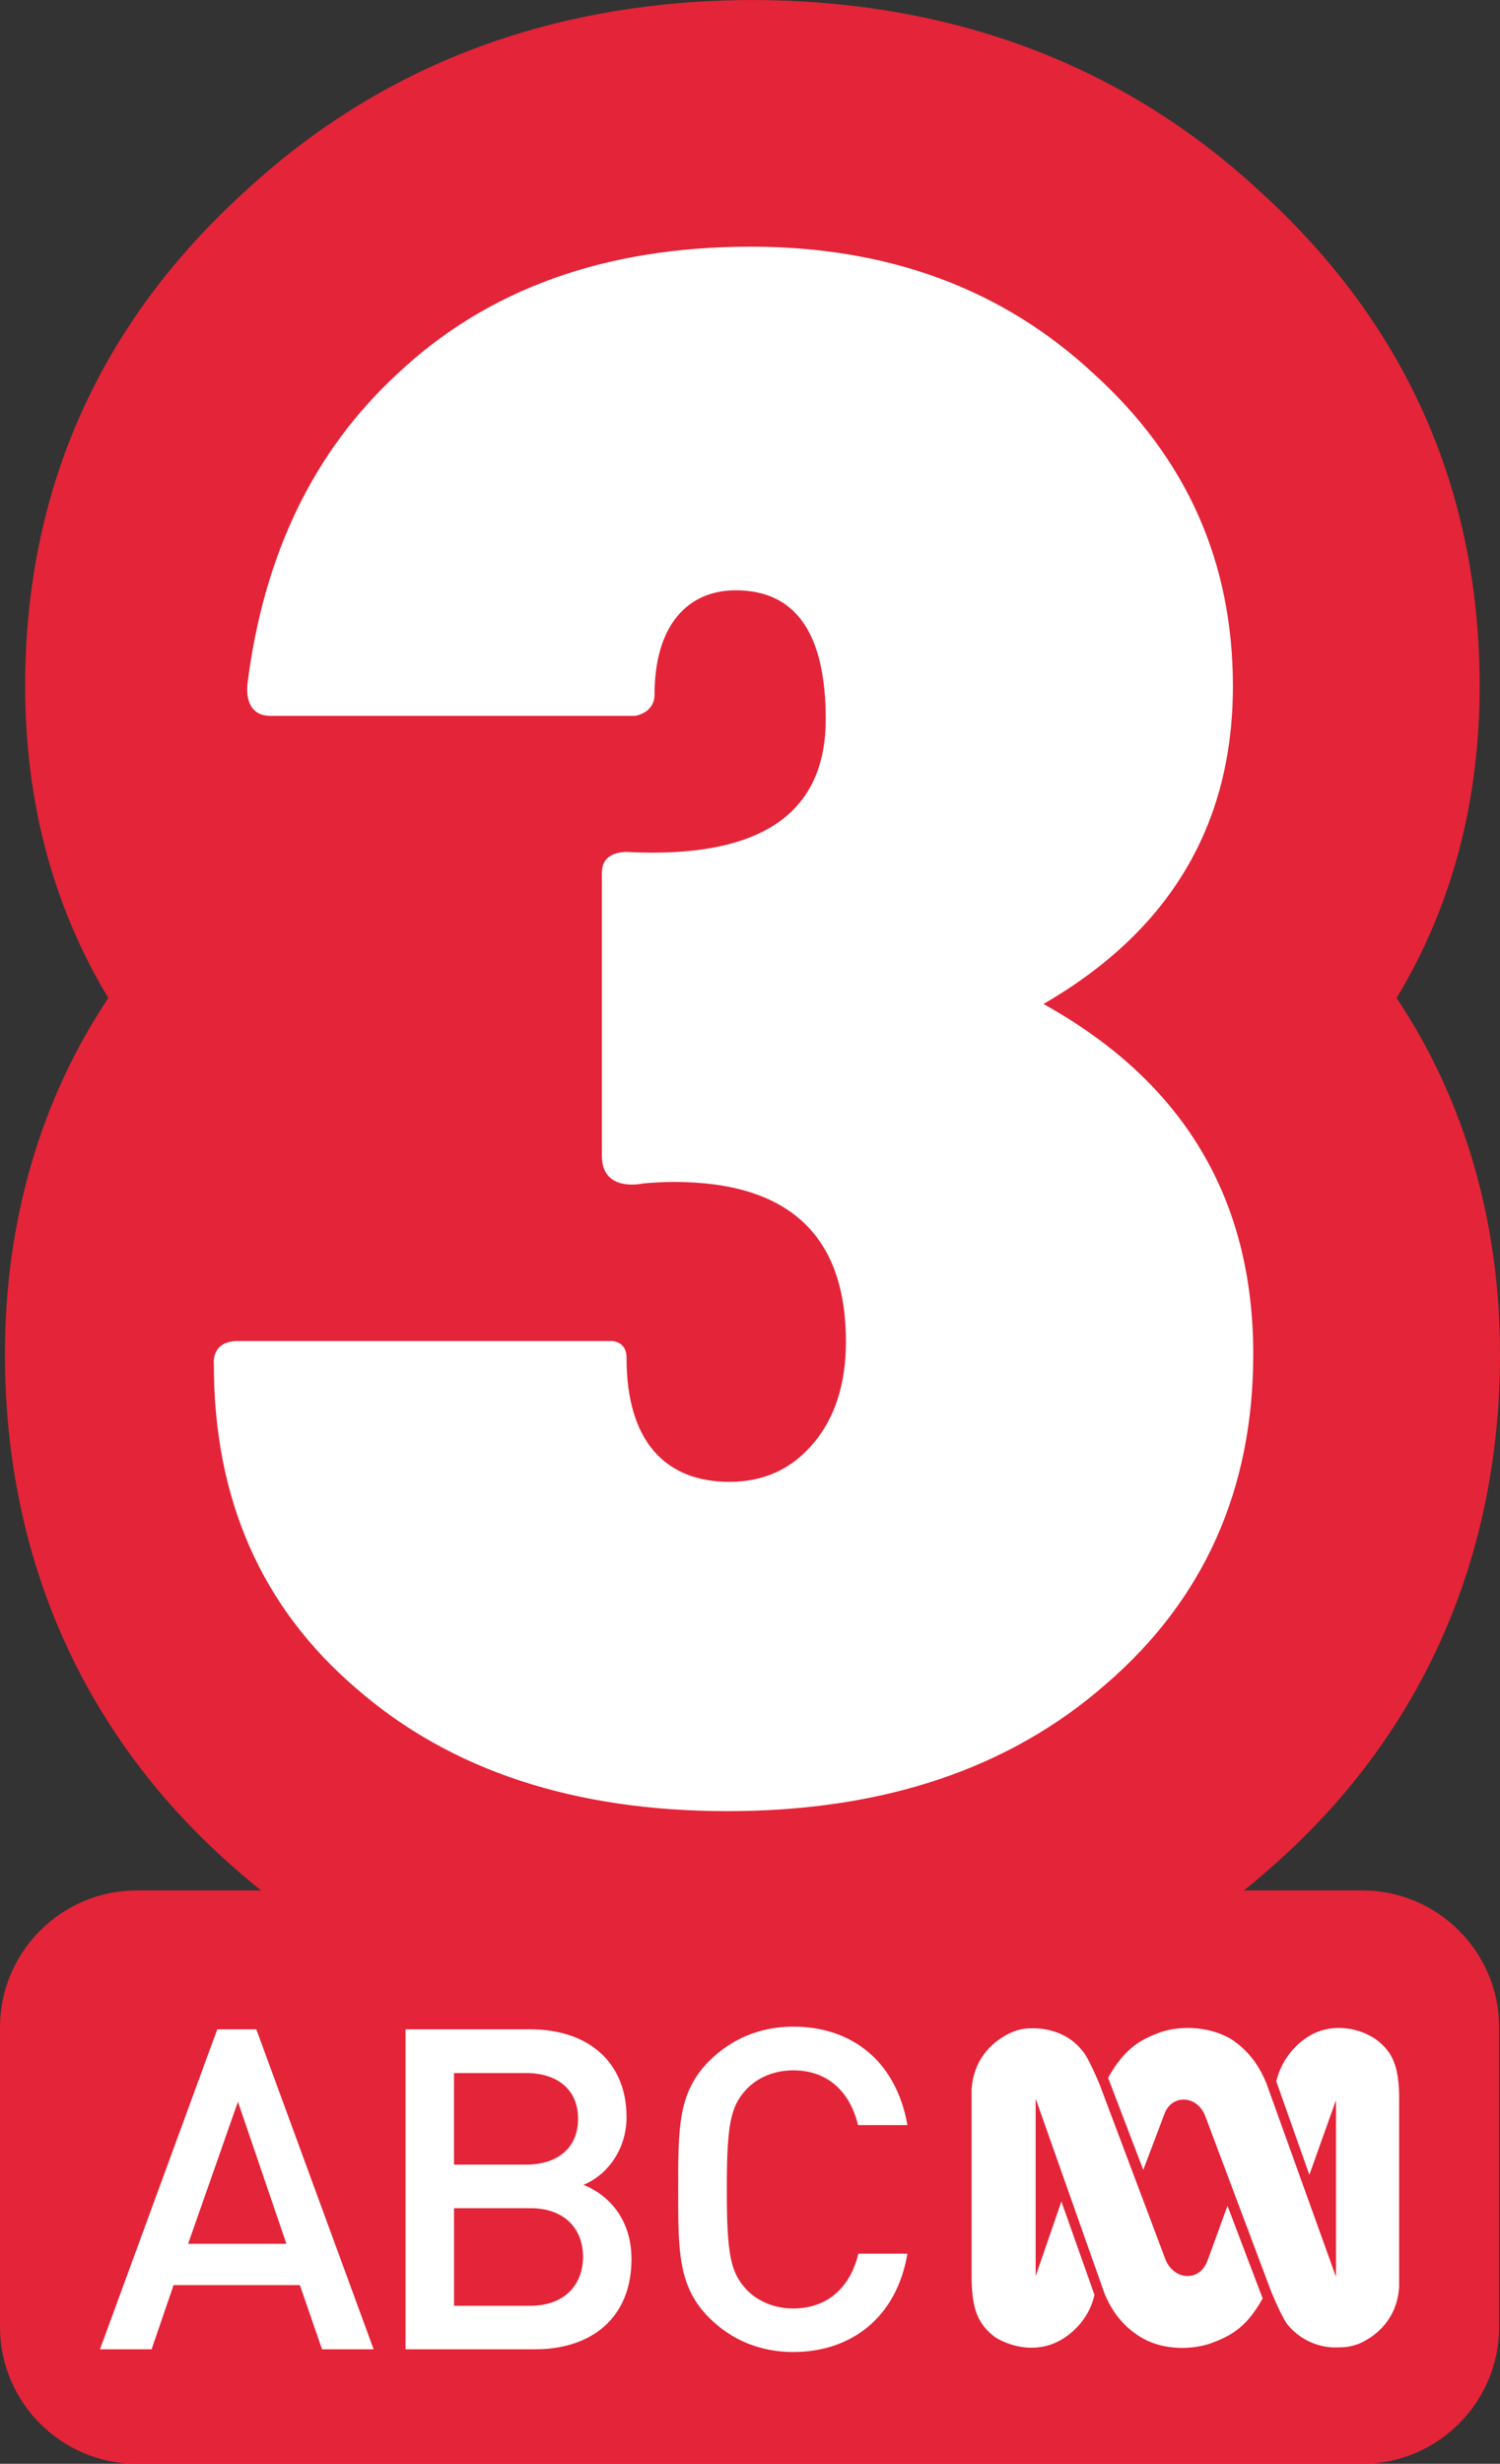
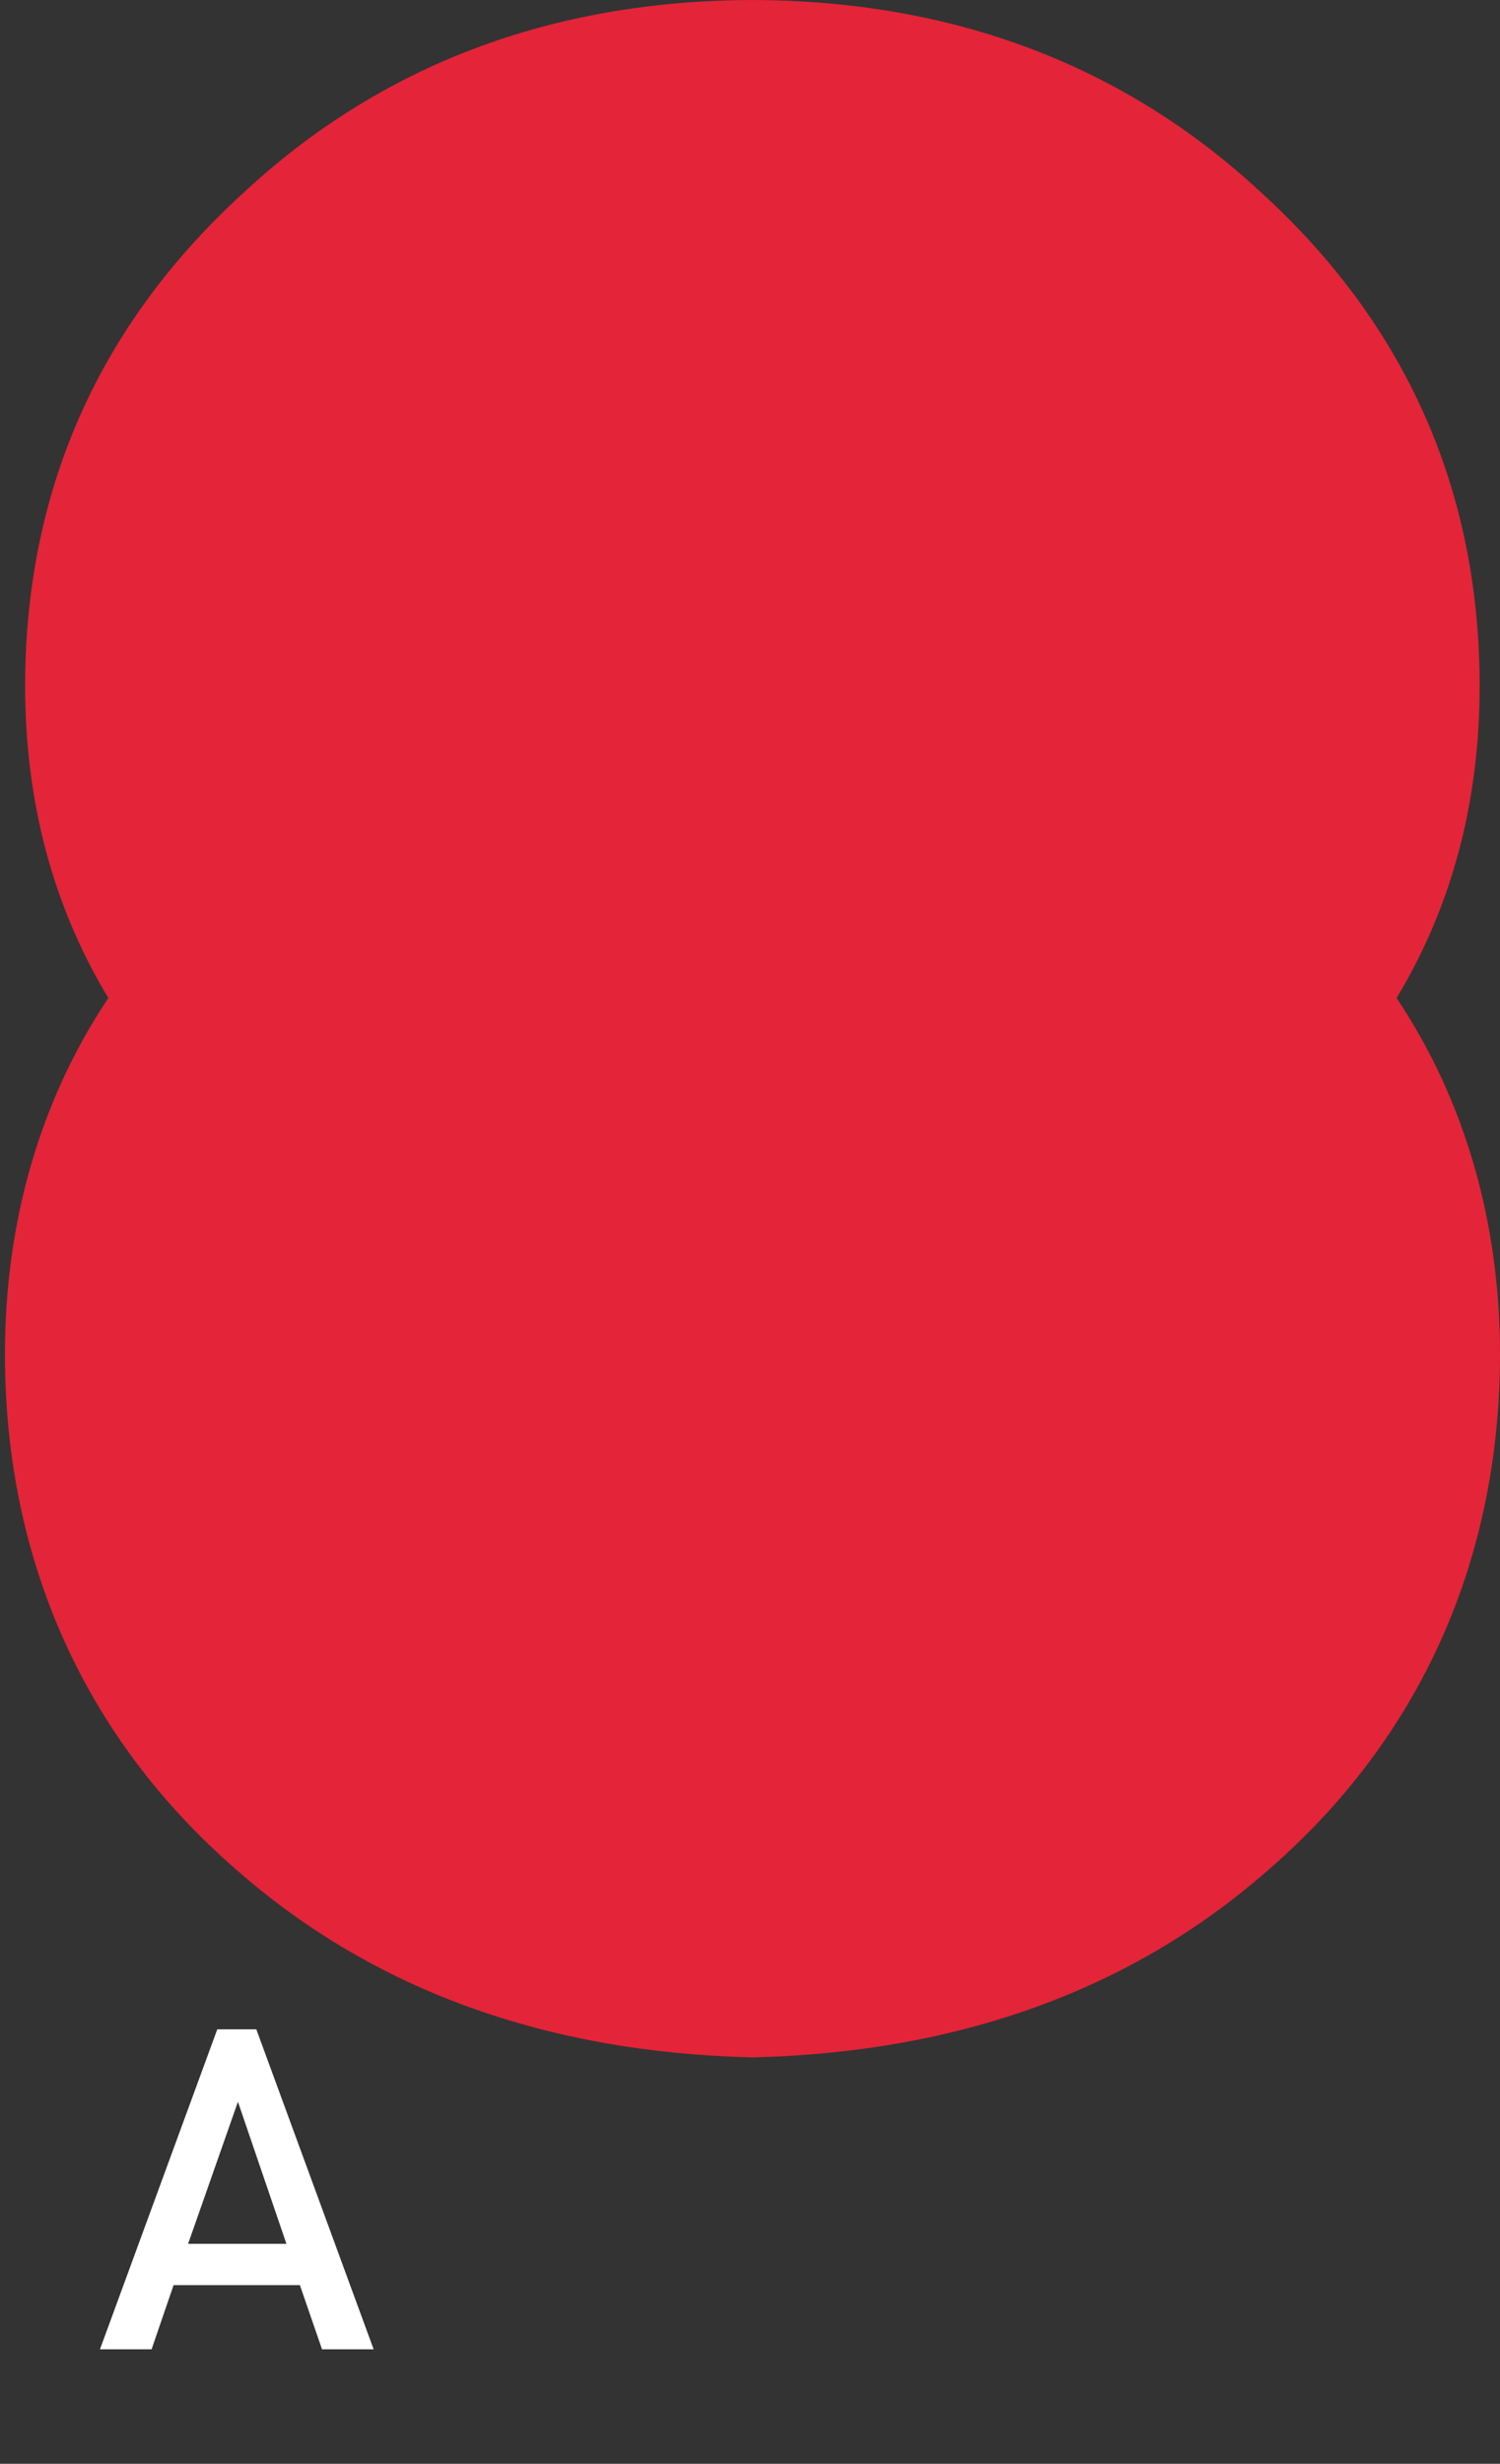
<svg xmlns="http://www.w3.org/2000/svg" xmlns:ns1="http://www.inkscape.org/namespaces/inkscape" width="246" height="404" id="svg2" version="1.1" ns1:version="0.47 r22583">
  <rect width="100%" height="100%" fill="#333333" stroke="none" />
  <g ns1:label="Layer 1" ns1:groupmode="layer" id="layer1" transform="translate(-449.11,-478.79)">
    <path style="fill:#e42438;fill-rule:nonzero;stroke:none" d="m 678.152,642.434 c 9.056,-14.995 13.62,-32.149 13.62,-51.144 0,-32.1 -12.099,-59.389 -36.026,-81.108 -22.332,-20.688 -50.211,-31.241 -82.9,-31.388 l -0.074,0 c -0.074,0 -0.172,0 -0.27,0 -0.098,0 -0.172,0 -0.27,0 l -0.074,0 c -32.664,0.147 -60.543,10.7 -82.875,31.388 -23.928,21.719 -36.051,49.009 -36.051,81.108 0,18.995 4.589,36.149 13.645,51.144 -11.142,16.688 -16.958,36.64 -16.958,58.408 0,33.842 13.179,63.12 38.112,84.667 22.234,19.51 50.555,29.793 84.127,30.627 l 0,0.025 c 0.123,0 0.245,0 0.344,0 0.123,0 0.245,0 0.344,0 l 0,-0.025 c 33.572,-0.834 61.917,-11.117 84.151,-30.627 24.934,-21.547 38.112,-50.825 38.112,-84.667 0,-21.768 -5.816,-41.72 -16.958,-58.408" id="path25395" />
-     <path style="fill:#e42438;fill-rule:nonzero;stroke:none" d="m 694.963,860.384 c 0,12.32 -10.086,22.406 -22.406,22.406 l -201.041,0 c -12.32,0 -22.406,-10.086 -22.406,-22.406 l 0,-49.205 c 0,-12.32 10.086,-22.406 22.406,-22.406 l 201.041,0 c 12.32,0 22.406,10.086 22.406,22.406" id="path25399" />
-     <path style="fill:#ffffff;fill-rule:nonzero;stroke:none" d="m 551.864,701.48 c 0,13.547 6.283,20.295 16.884,20.295 5.644,0 10.234,-2.111 13.792,-6.356 3.534,-4.221 5.301,-9.767 5.301,-16.639 0,-17.449 -9.399,-26.185 -28.247,-26.185 -1.325,0 -2.969,0.074 -4.982,0.245 0,0 -6.798,1.62 -6.798,-4.54 l 0,-46.407 c 0,-4.049 4.908,-3.362 4.908,-3.362 1.374,0.049 2.503,0.074 3.387,0.074 18.946,0 28.419,-7.289 28.419,-21.866 0,-14.111 -4.933,-21.154 -14.774,-21.154 -7.78,0 -13.301,5.644 -13.301,17.105 0,3.043 -3.19,3.485 -3.19,3.485 l -59.807,0 c -4.614,0 -3.755,-5.325 -3.755,-5.325 2.675,-21.179 10.847,-38.063 24.541,-50.726 14.749,-13.915 34.063,-20.884 57.991,-20.884 22.627,0 41.376,6.97 56.273,20.86 15.215,13.817 22.799,30.848 22.799,51.193 0,22.774 -10.356,40.149 -31.069,52.125 22.946,12.737 34.407,31.879 34.407,57.426 0,22.136 -8.049,40.174 -24.124,54.064 -15.854,13.915 -36.566,20.86 -62.114,20.86 -25.13,0 -45.401,-6.675 -60.788,-20.05 -15.633,-13.35 -23.437,-31.094 -23.437,-53.205 0,0 -0.54,-3.828 3.951,-3.828 l 61.009,0 c 0,0 2.724,-0.245 2.724,2.798" id="path25403" />
    <path style="fill:#ffffff;fill-rule:nonzero;stroke:none" d="m 488.131,823.425 -8.172,23.29 16.123,0 z m 13.792,40.591 -3.632,-10.528 -20.713,0 -3.608,10.528 -8.467,0 19.24,-52.469 6.405,0 19.24,52.469" id="path25407" />
-     <path style="fill:#ffffff;fill-rule:nonzero;stroke:none" d="m 536.109,840.874 -12.54,0 0,16.001 12.54,0 c 5.522,0 8.614,-3.387 8.614,-8.025 0,-4.663 -3.092,-7.976 -8.614,-7.976 m -0.736,-22.161 -11.804,0 0,15.019 11.804,0 c 5.08,0 8.54,-2.65 8.54,-7.51 0,-4.859 -3.46,-7.51 -8.54,-7.51 m 1.472,45.303 -21.228,0 0,-52.469 20.418,0 c 9.718,0 15.829,5.522 15.829,14.381 0,5.669 -3.534,9.718 -7.068,11.117 4.049,1.62 7.878,5.546 7.878,12.172 0,9.645 -6.552,14.798 -15.829,14.798" id="path25411" />
-     <path style="fill:#ffffff;fill-rule:nonzero;stroke:none" d="m 579.203,864.458 c -5.448,0 -10.16,-1.988 -13.768,-5.595 -5.154,-5.154 -5.105,-10.97 -5.105,-21.081 0,-10.086 -0.049,-15.903 5.105,-21.056 3.608,-3.608 8.319,-5.62 13.768,-5.62 9.645,0 16.884,5.694 18.725,16.148 l -8.099,0 c -1.276,-5.301 -4.81,-8.982 -10.626,-8.982 -3.092,0 -5.89,1.178 -7.73,3.166 -2.577,2.798 -3.166,5.816 -3.166,16.344 0,10.553 0.589,13.571 3.166,16.369 1.841,1.988 4.638,3.166 7.73,3.166 5.816,0 9.424,-3.681 10.675,-8.982 l 8.049,0 c -1.767,10.455 -9.203,16.123 -18.725,16.123" id="path25415" />
-     <path style="fill:#ffffff;fill-rule:evenodd;stroke:none" d="m 668.434,863.697 c -2.577,0.123 -5.767,-0.933 -8,-3.534 -0.933,-0.957 -2.822,-5.546 -2.822,-5.546 l -10.847,-28.86 c -1.301,-3.436 -5.546,-3.657 -6.724,-0.245 l -3.436,9.08 -5.767,-15.093 c 2.847,-5.08 5.546,-6.356 8.737,-7.534 3.755,-1.178 8.246,-0.712 11.436,1.178 1.055,0.712 3.877,2.577 5.767,7.191 l 11.436,31.805 0,-28.983 -4.368,12.246 -5.424,-15.314 c 0.81,-3.534 3.288,-6.479 6.233,-7.902 3.313,-1.522 7.215,-0.933 10.037,0.957 2.945,2.111 3.779,4.712 3.877,9.178 l 0,31.462 c -0.344,5.203 -3.632,8.025 -6.602,9.326 -1.399,0.466 -1.988,0.589 -3.534,0.589 m -49.843,-52.322 c 2.577,0 5.89,0.933 8,3.657 0.957,0.933 2.847,5.522 2.847,5.522 l 10.823,28.762 c 1.423,3.411 5.546,3.657 6.847,0.245 l 3.313,-9.08 5.767,15.191 c -2.822,5.08 -5.546,6.258 -8.712,7.436 -3.779,1.178 -8.27,0.834 -11.436,-1.178 -1.08,-0.712 -3.902,-2.479 -5.792,-7.068 l -11.289,-31.953 0,29.106 4.221,-12.246 5.424,15.314 c -0.712,3.436 -3.289,6.381 -6.233,7.78 -3.313,1.546 -7.068,0.957 -10.037,-0.81 -2.945,-2.233 -3.755,-4.712 -3.877,-9.326 l 0,-31.339 c 0.344,-5.301 3.755,-8.123 6.724,-9.424 1.276,-0.466 1.89,-0.589 3.411,-0.589" id="path25419" />
  </g>
</svg>